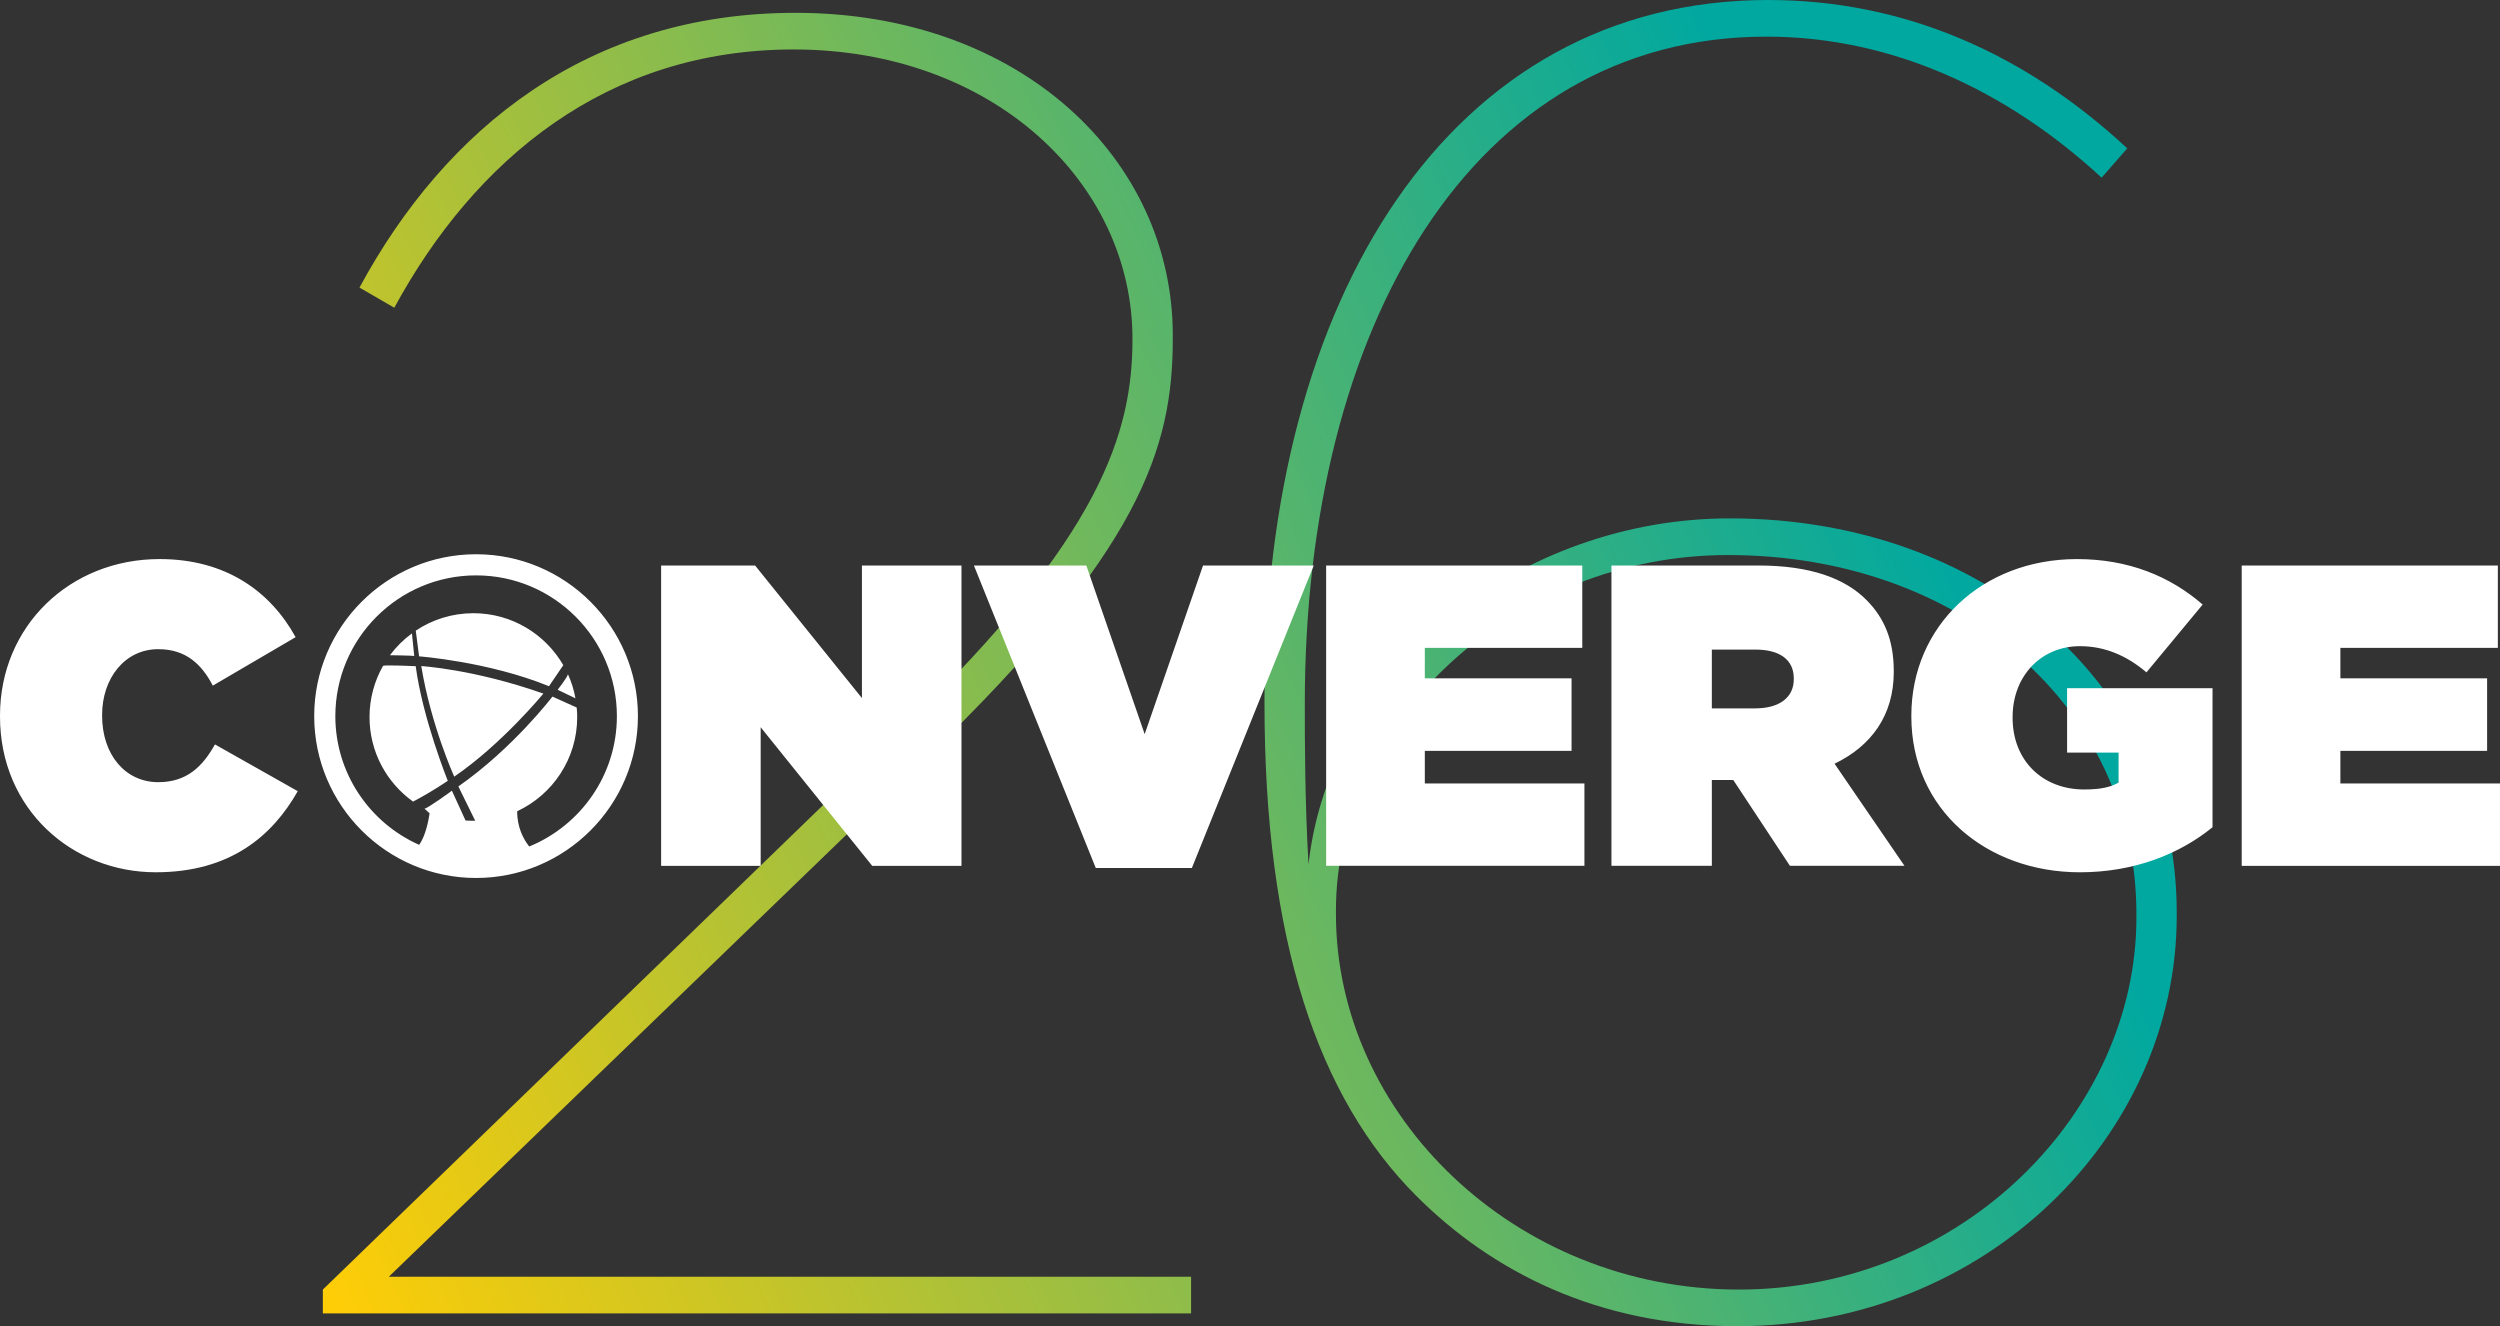
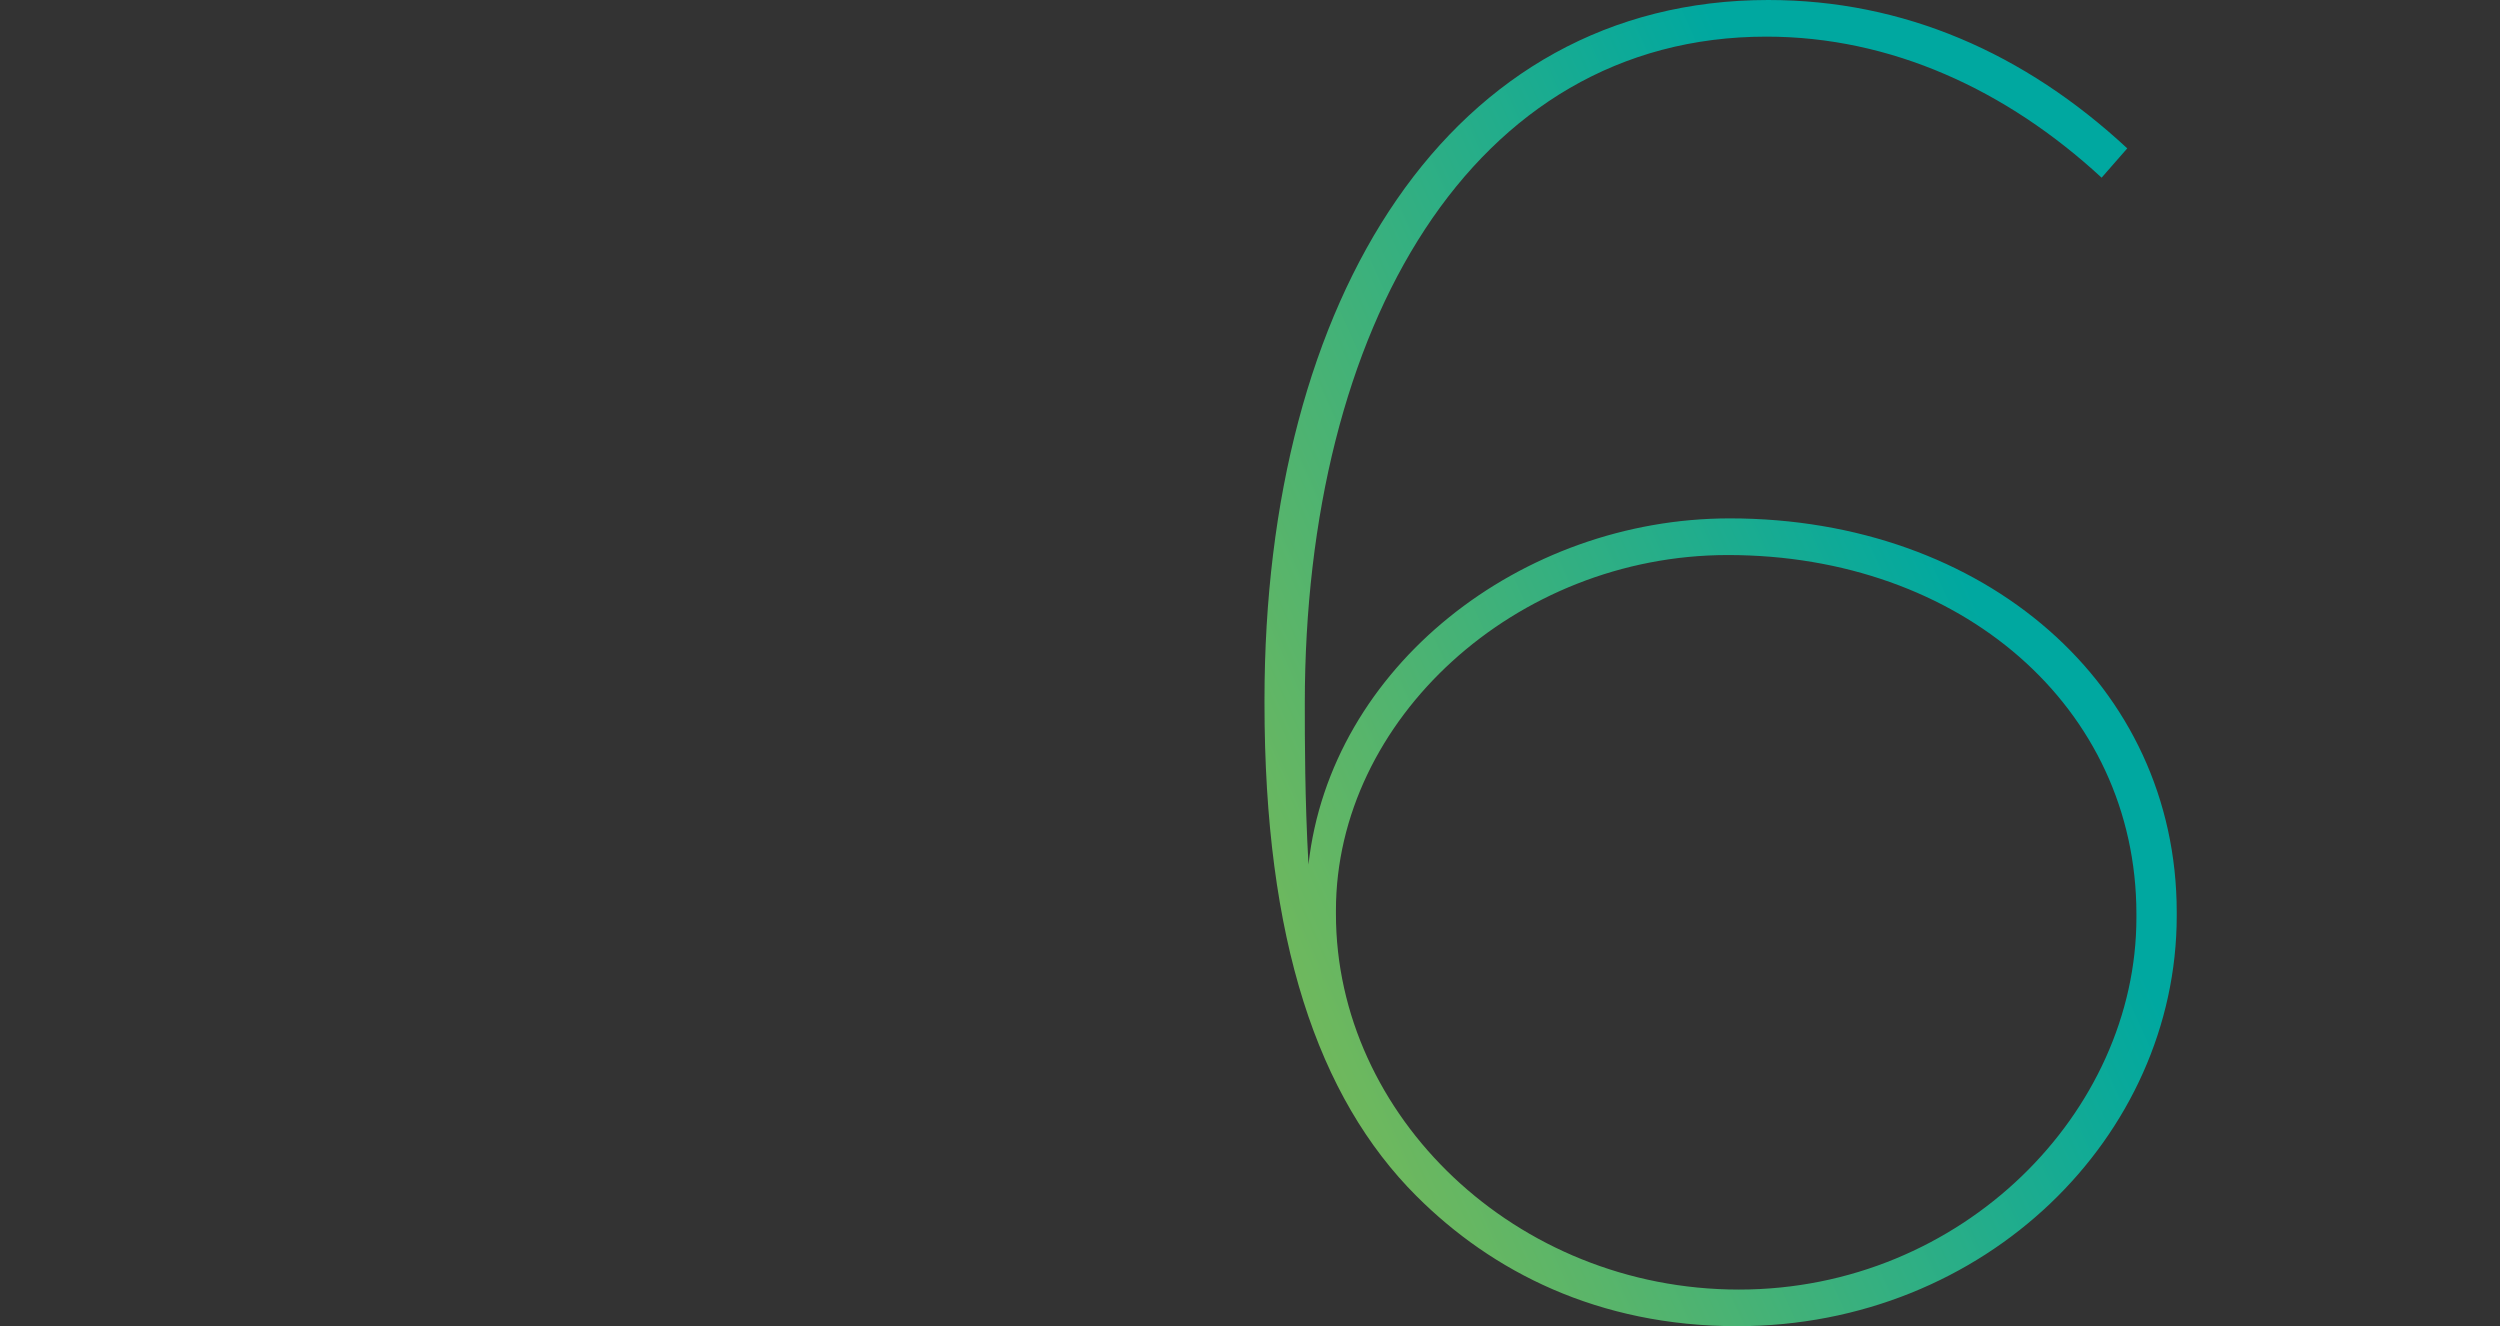
<svg xmlns="http://www.w3.org/2000/svg" xmlns:xlink="http://www.w3.org/1999/xlink" id="Layer_1" viewBox="0 0 1648.77 874.63">
  <rect x="0" y="0" width="1648.77" height="874.63" fill="#333333" stroke="none" />
  <defs>
    <linearGradient id="linear-gradient" x1="126.49" y1="659.93" x2="1202.49" y2="174.37" gradientUnits="userSpaceOnUse">
      <stop offset="0" stop-color="#ffcd06" />
      <stop offset="1" stop-color="#00a8a0" />
    </linearGradient>
    <linearGradient id="linear-gradient-2" x1="217.3" y1="861.17" x2="1293.3" y2="375.61" xlink:href="#linear-gradient" />
  </defs>
-   <path d="M212.92,850.47l382.95-370.87c130.47-125.64,151.01-194.5,151.01-256.11,0-102.68-91.81-190.87-223.49-190.87-123.22,0-210.2,72.48-263.35,170.33l-22.95-13.29C293.86,84.56,388.09,8.46,524.6,8.46c148.59,0,248.86,96.64,248.86,212.62v2.42c0,72.48-21.75,140.13-161.88,275.44l-355.17,343.09h529.13v24.16H212.92v-15.7Z" style="fill:url(#linear-gradient);" />
  <path d="M934.21,788.86c-65.24-65.24-100.27-169.13-100.27-324.97v-2.41C833.95,196.91,955.96,0,1166.16,0c89.4,0,169.13,35.03,236.78,97.85l-16.91,19.33c-62.82-57.99-138.93-93.02-221.07-93.02-194.5,0-304.43,192.08-304.43,439.73,0,24.16,0,62.82,2.42,106.31,14.49-130.47,140.13-228.32,277.85-228.32,167.92,0,294.77,109.93,294.77,259.73v2.42c0,144.97-125.64,270.6-289.93,270.6-91.81,0-161.88-36.24-211.41-85.77ZM1408.98,605.24v-2.41c0-136.51-115.97-236.78-269.4-236.78-140.13,0-258.52,108.73-258.52,234.36v2.42c0,132.89,118.39,247.65,265.77,247.65s262.15-117.18,262.15-245.24Z" style="fill:url(#linear-gradient-2);" />
-   <path d="M104.41,515.85c-21.79,0-37.07-18.11-37.07-43.86v-.57c0-23.77,14.71-43.29,37.07-43.29,18.11,0,28.58,9.9,35.94,24.05l54.61-31.97c-16.69-30.28-46.12-51.5-89.7-51.5-59.14,0-105.26,44.14-105.26,103.28v.57c0,61.4,47.82,102.71,102.71,102.71,49.23,0,76.96-24.05,93.66-53.48l-54.61-30.84c-8.21,14.71-18.67,24.9-37.35,24.9ZM568.45,460.39l-70.46-87.43h-61.97v198.07h65.65v-91.4l73.57,91.4h58.86v-198.07h-65.65v87.43ZM754.92,484.16l-38.48-111.2h-74.13l80.36,199.49h63.38l80.36-199.49h-73l-38.48,111.2ZM939.68,495.19h96.77v-47.82h-96.77v-20.09h103.85v-54.33h-168.93v198.07h170.34v-54.33h-105.26v-21.5ZM1248.95,443.13v-.57c0-20.37-6.23-35.09-18.11-46.97-13.87-13.87-36.22-22.64-71.31-22.64h-96.77v198.07h66.21v-56.59h14.15l37.35,56.59h75.55l-46.12-67.34c24.05-11.6,39.05-31.69,39.05-60.55ZM1183.02,447.94c0,12.17-9.62,19.24-25.47,19.24h-28.58v-38.77h28.86c15.28,0,25.18,6.23,25.18,18.96v.57ZM1363.26,496.33h33.96v19.81c-5.09,2.83-11.32,4.53-22.64,4.53-27.73,0-47.25-19.24-47.25-47.25v-.57c0-26.88,18.68-46.69,44.42-46.69,16.41,0,30.84,6.23,43.86,17.26l37.07-44.71c-21.5-18.67-48.95-29.99-82.91-29.99-62.53,0-109.22,44.14-109.22,103.28v.57c0,61.4,49.52,102.71,111.2,102.71,35.94,0,65.93-12.17,87.43-29.71v-91.68h-95.92v42.44ZM1543.5,516.7v-21.5h96.77v-47.82h-96.77v-20.09h103.85v-54.33h-168.93v198.07h170.34v-54.33h-105.26ZM313.97,365.53c-58.86,0-106.75,47.89-106.75,106.75s47.89,106.75,106.75,106.75c58.86,0,106.75-47.89,106.75-106.75,0-58.86-47.89-106.75-106.75-106.75ZM349,558.25c-3.72-4.77-8.03-12.63-7.9-23.25,23.37-10.9,39.57-34.58,39.57-62.07,0-2.13-.13-4.23-.33-6.31l-5.68-2.56-10.32-4.65s-25.88,34.01-62.05,59.25l9.04,18.4h0l.05.1,2.04,4.14c-2.21.04-4.34-.02-6.39-.17l-8.99-19.65s-16,11.72-18.11,11.88c1.17.63,2.37,1.21,3.59,1.77h-.03s0,.02,0,.03c-2.29-1.05-3.55-1.8-3.55-1.8l3.39,3.01c-.54,3.68-2.46,14.75-6.9,20.81-32.53-14.45-55.27-47.06-55.27-84.88,0-51.19,41.65-92.83,92.84-92.83,51.19,0,92.84,41.65,92.84,92.84,0,38.8-23.93,72.11-57.8,85.96ZM273.18,432.62l-1.49-14.85-.02-.05c-5.51,4.05-10.4,8.89-14.48,14.38l.05.02s14.77.2,15.94.5ZM299.55,512.22c31.44-21.48,58.82-54.78,58.82-54.78-45.65-16.11-80.53-18.15-80.53-18.15,6.29,38.75,21.72,72.92,21.72,72.92ZM367.79,454.91l7.05,3.38s1.97.93,3.15,1.51h0s1.46.7,1.46.7h0s.07.04.07.04c-1.01-5.55-2.67-10.87-4.94-15.86-.58,2.31-6.79,10.23-6.79,10.23ZM252.63,439.11c-5.67,9.98-8.93,21.51-8.93,33.81,0,22.99,11.34,43.31,28.7,55.73h0s0,0,0,0h.02s2.13-1.13,2.13-1.13c3.7-1.99,11.76-6.49,20.77-12.55,0,0-16.59-41.13-21.16-75.62,0,0-20.19-.93-21.54-.24ZM312.19,404.42c-14.07,0-27.14,4.24-38.02,11.52l.04.06,2.18,16.87s45.54,3.38,85.67,19.69l9.43-13.88c-11.84-20.47-33.96-34.26-59.3-34.26Z" style="fill:#fff;" />
</svg>